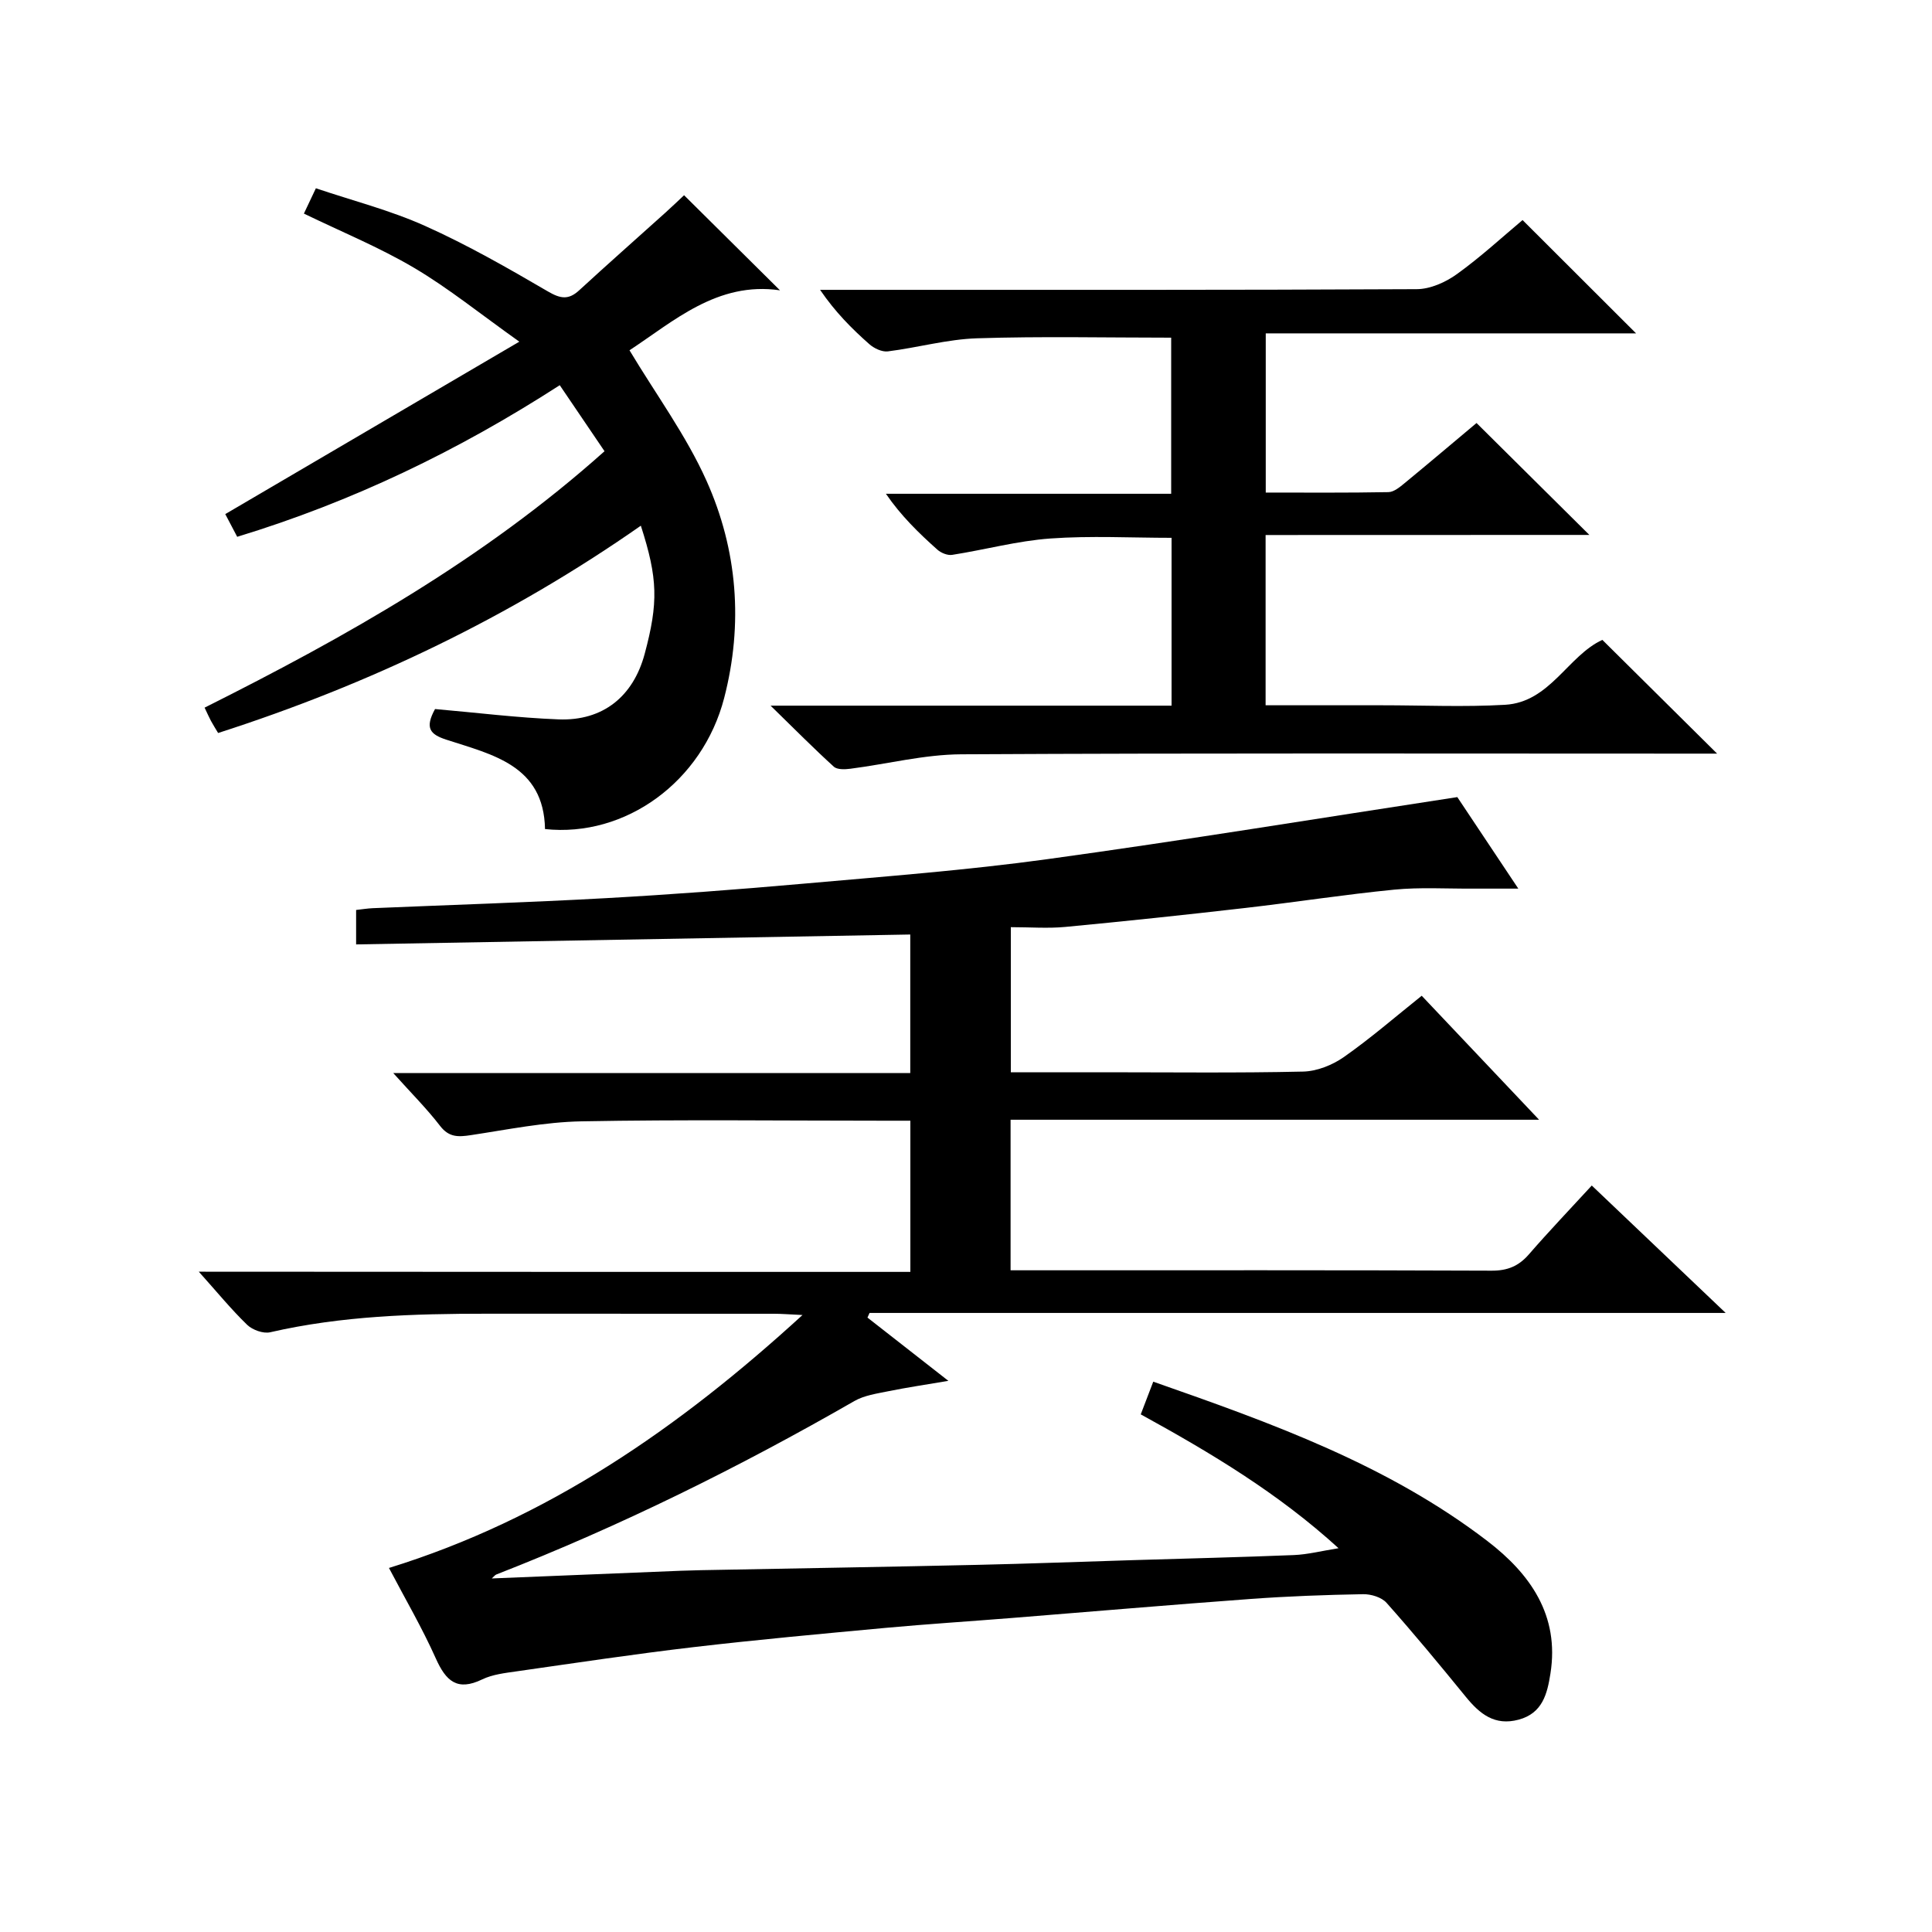
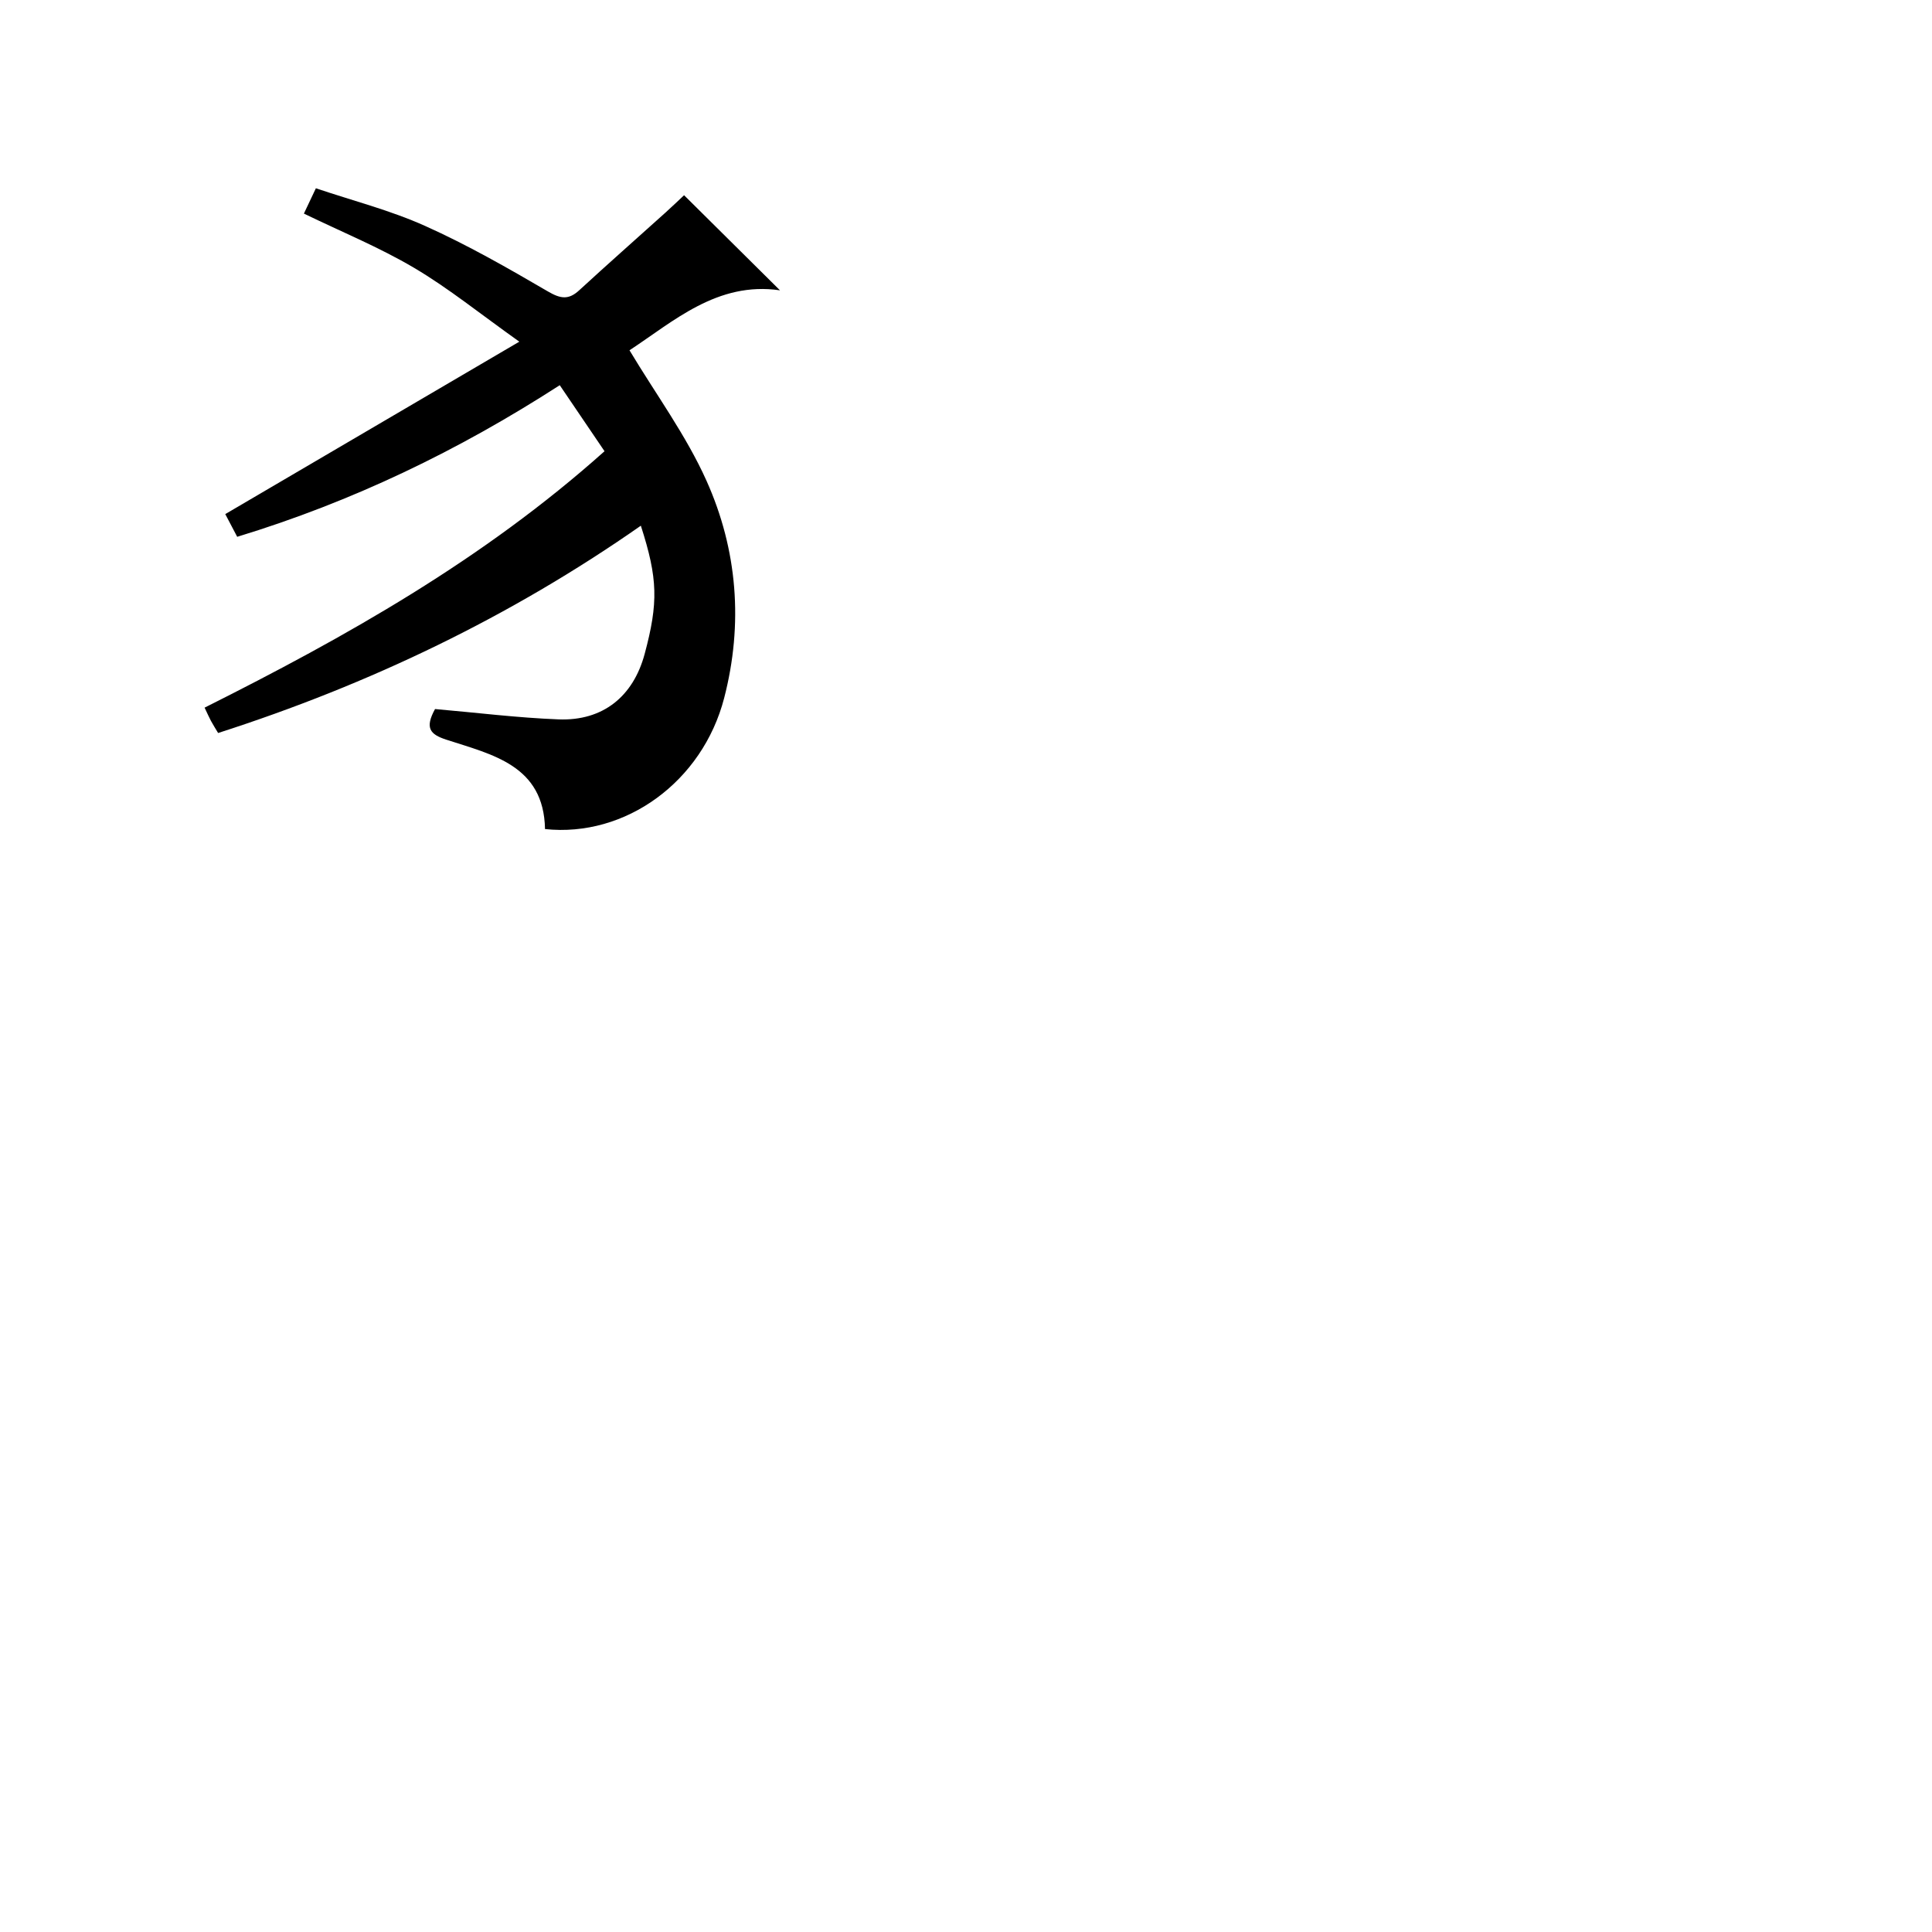
<svg xmlns="http://www.w3.org/2000/svg" version="1.1" id="ZDIC" x="0px" y="0px" viewBox="0 0 400 400" style="enable-background:new 0 0 400 400;" xml:space="preserve">
  <g>
-     <path d="M188.48,263.33c0-10.85,0-20.77,0-31.3c-2.01,0-3.79,0-5.56,0c-20.83,0-41.67-0.26-62.5,0.13   c-7.67,0.14-15.32,1.71-22.94,2.86c-2.58,0.39-4.52,0.49-6.37-1.92c-2.73-3.55-5.93-6.74-9.69-10.93c36.19,0,71.49,0,107.04,0   c0-9.97,0-19.22,0-28.69c-38.27,0.69-76.37,1.37-114.73,2.05c0-2.99,0-4.94,0-7.13c1.19-0.13,2.31-0.32,3.44-0.37   c16.05-0.68,32.12-1.18,48.16-2.07c13.68-0.76,27.34-1.79,40.98-3c16.89-1.5,33.83-2.78,50.61-5.09   c28.08-3.86,56.06-8.45,84.8-12.84c3.62,5.43,7.84,11.76,12.63,18.95c-3.75,0-6.65-0.01-9.54,0c-5.38,0.03-10.8-0.31-16.13,0.21   c-10.3,1.01-20.53,2.61-30.82,3.79c-12.42,1.43-24.85,2.75-37.3,3.93c-3.61,0.34-7.28,0.05-11.28,0.05c0,10.11,0,19.81,0,30.04   c6.59,0,13.04,0,19.5,0c13.67,0,27.34,0.17,41-0.14c2.86-0.06,6.06-1.34,8.44-3c5.56-3.9,10.71-8.37,16.13-12.7   c8.01,8.46,15.76,16.66,24.3,25.67c-37.07,0-73.09,0-109.42,0c0,10.48,0,20.42,0,31.17c1.61,0,3.35,0,5.1,0   c31.5,0,63-0.05,94.5,0.08c3.31,0.01,5.6-0.95,7.72-3.39c4.13-4.76,8.48-9.31,13.01-14.24c9.19,8.75,18.05,17.18,27.72,26.38   c-59.83,0-118.54,0-177.25,0c-0.14,0.32-0.29,0.64-0.43,0.96c5.25,4.11,10.51,8.22,16.75,13.1c-4.73,0.8-8.6,1.37-12.43,2.15   c-2.39,0.49-4.97,0.85-7.03,2.03c-23.87,13.72-48.47,25.9-74.13,35.91c-0.26,0.1-0.45,0.38-0.94,0.82   c13.22-0.54,26.17-1.07,39.11-1.59c2.83-0.11,5.66-0.15,8.48-0.2c17.61-0.34,35.22-0.62,52.82-1.02   c10.78-0.24,21.55-0.65,32.33-0.98c11.11-0.34,22.22-0.6,33.33-1.05c2.86-0.12,5.7-0.85,9.24-1.42   c-12.5-11.4-26.39-19.71-40.95-27.71c0.85-2.23,1.65-4.32,2.59-6.77c24.46,8.56,48.59,17.2,69.21,33.02   c8.8,6.75,14.94,15.34,13.02,27.42c-0.66,4.18-1.63,8.21-6.59,9.54c-4.96,1.33-8.05-1.2-10.93-4.73   c-5.36-6.58-10.77-13.12-16.41-19.46c-1.03-1.16-3.22-1.82-4.86-1.79c-7.78,0.14-15.57,0.42-23.32,0.99   c-16.45,1.2-32.88,2.62-49.33,3.93c-8.72,0.7-17.45,1.25-26.16,2.05c-13.28,1.23-26.56,2.44-39.8,3.99   c-12.23,1.43-24.42,3.27-36.61,5.01c-2.42,0.35-5,0.63-7.15,1.67c-5.19,2.51-7.52,0.33-9.61-4.34c-2.84-6.35-6.37-12.39-9.7-18.73   c32.81-10.15,59.94-28.88,85.62-52.37c-2.76-0.13-4.33-0.26-5.9-0.26c-19.83-0.01-39.67-0.01-59.5-0.01   c-15.04,0-30.04,0.44-44.81,3.84c-1.43,0.33-3.67-0.48-4.77-1.54c-3.33-3.23-6.29-6.85-10.01-11   C90.59,263.33,139.27,263.33,188.48,263.33z" />
-     <path d="M262.03,110.77c0,12.16,0,23.43,0,35.25c6.51,0,12.79,0,19.08,0c1.67,0,3.33,0,5,0c8.5,0,17.02,0.39,25.5-0.1   c9.31-0.54,13-10.16,20.14-13.44c7.82,7.75,15.6,15.46,23.76,23.55c-1.59,0-3.29,0-4.99,0c-50.51,0-101.01-0.13-151.52,0.14   c-7.65,0.04-15.29,2.01-22.94,2.99c-1.13,0.15-2.73,0.21-3.43-0.43c-4.14-3.76-8.08-7.74-13.09-12.63c28.59,0,55.64,0,83.02,0   c0-11.73,0-22.99,0-34.75c-8.32,0-16.75-0.46-25.1,0.14c-6.82,0.49-13.54,2.33-20.33,3.39c-0.96,0.15-2.32-0.41-3.08-1.1   c-3.82-3.41-7.5-6.98-10.63-11.55c19.56,0,39.11,0,59.06,0c0-11.17,0-21.88,0-32.32c-13.44,0-26.83-0.3-40.19,0.13   c-6.18,0.2-12.3,1.94-18.47,2.71c-1.22,0.15-2.86-0.63-3.84-1.5c-3.61-3.19-7.03-6.61-10.19-11.24c1.67,0,3.34,0,5.01,0   c39.5,0,79.01,0.06,118.51-0.14c2.81-0.01,5.99-1.43,8.33-3.12c4.96-3.57,9.48-7.75,13.59-11.19c7.96,7.95,15.65,15.63,23.5,23.46   c-25.32,0-50.88,0-76.67,0c0,11.11,0,21.71,0,32.96c8.52,0,16.96,0.07,25.4-0.09c1.13-0.02,2.37-1.05,3.35-1.86   c5.14-4.23,10.22-8.54,14.89-12.45c7.85,7.79,15.6,15.47,23.36,23.17C307.24,110.77,284.89,110.77,262.03,110.77z" />
    <path d="M90.07,146.8c8.53,0.74,17.04,1.81,25.58,2.14c9.18,0.35,15.45-4.74,17.82-13.55c2.85-10.62,2.74-15.61-0.79-26.55   c-26.96,18.84-56.13,32.83-87.52,42.92c-0.51-0.85-1.02-1.66-1.48-2.5c-0.39-0.73-0.72-1.49-1.32-2.75   c29.24-14.66,57.64-30.6,82.8-53.09c-3.03-4.47-6.04-8.9-9.27-13.67c-21.07,13.6-42.97,24.13-66.78,31.39   c-0.89-1.69-1.71-3.25-2.47-4.7c19.98-11.72,39.66-23.26,60.88-35.7c-8.11-5.76-14.62-11.05-21.76-15.27   c-7.22-4.27-15.07-7.48-22.84-11.25c0.6-1.28,1.31-2.76,2.48-5.24c7.58,2.56,15.39,4.55,22.62,7.8   c8.75,3.92,17.13,8.72,25.42,13.56c2.61,1.52,4.27,1.8,6.49-0.25c5.88-5.41,11.87-10.69,17.81-16.04c1.47-1.33,2.9-2.7,3.89-3.63   c6.7,6.64,13.22,13.1,19.86,19.69c-12.99-1.91-22.12,6.5-31.16,12.41c5.48,9.14,11.74,17.63,15.95,27.03   c6.42,14.32,7.62,29.64,3.65,44.97c-4.49,17.33-20.45,28.9-37.09,27.13c-0.25-13.22-10.9-15.4-20.47-18.52   C89.04,152.04,87.91,150.73,90.07,146.8z" />
  </g>
</svg>